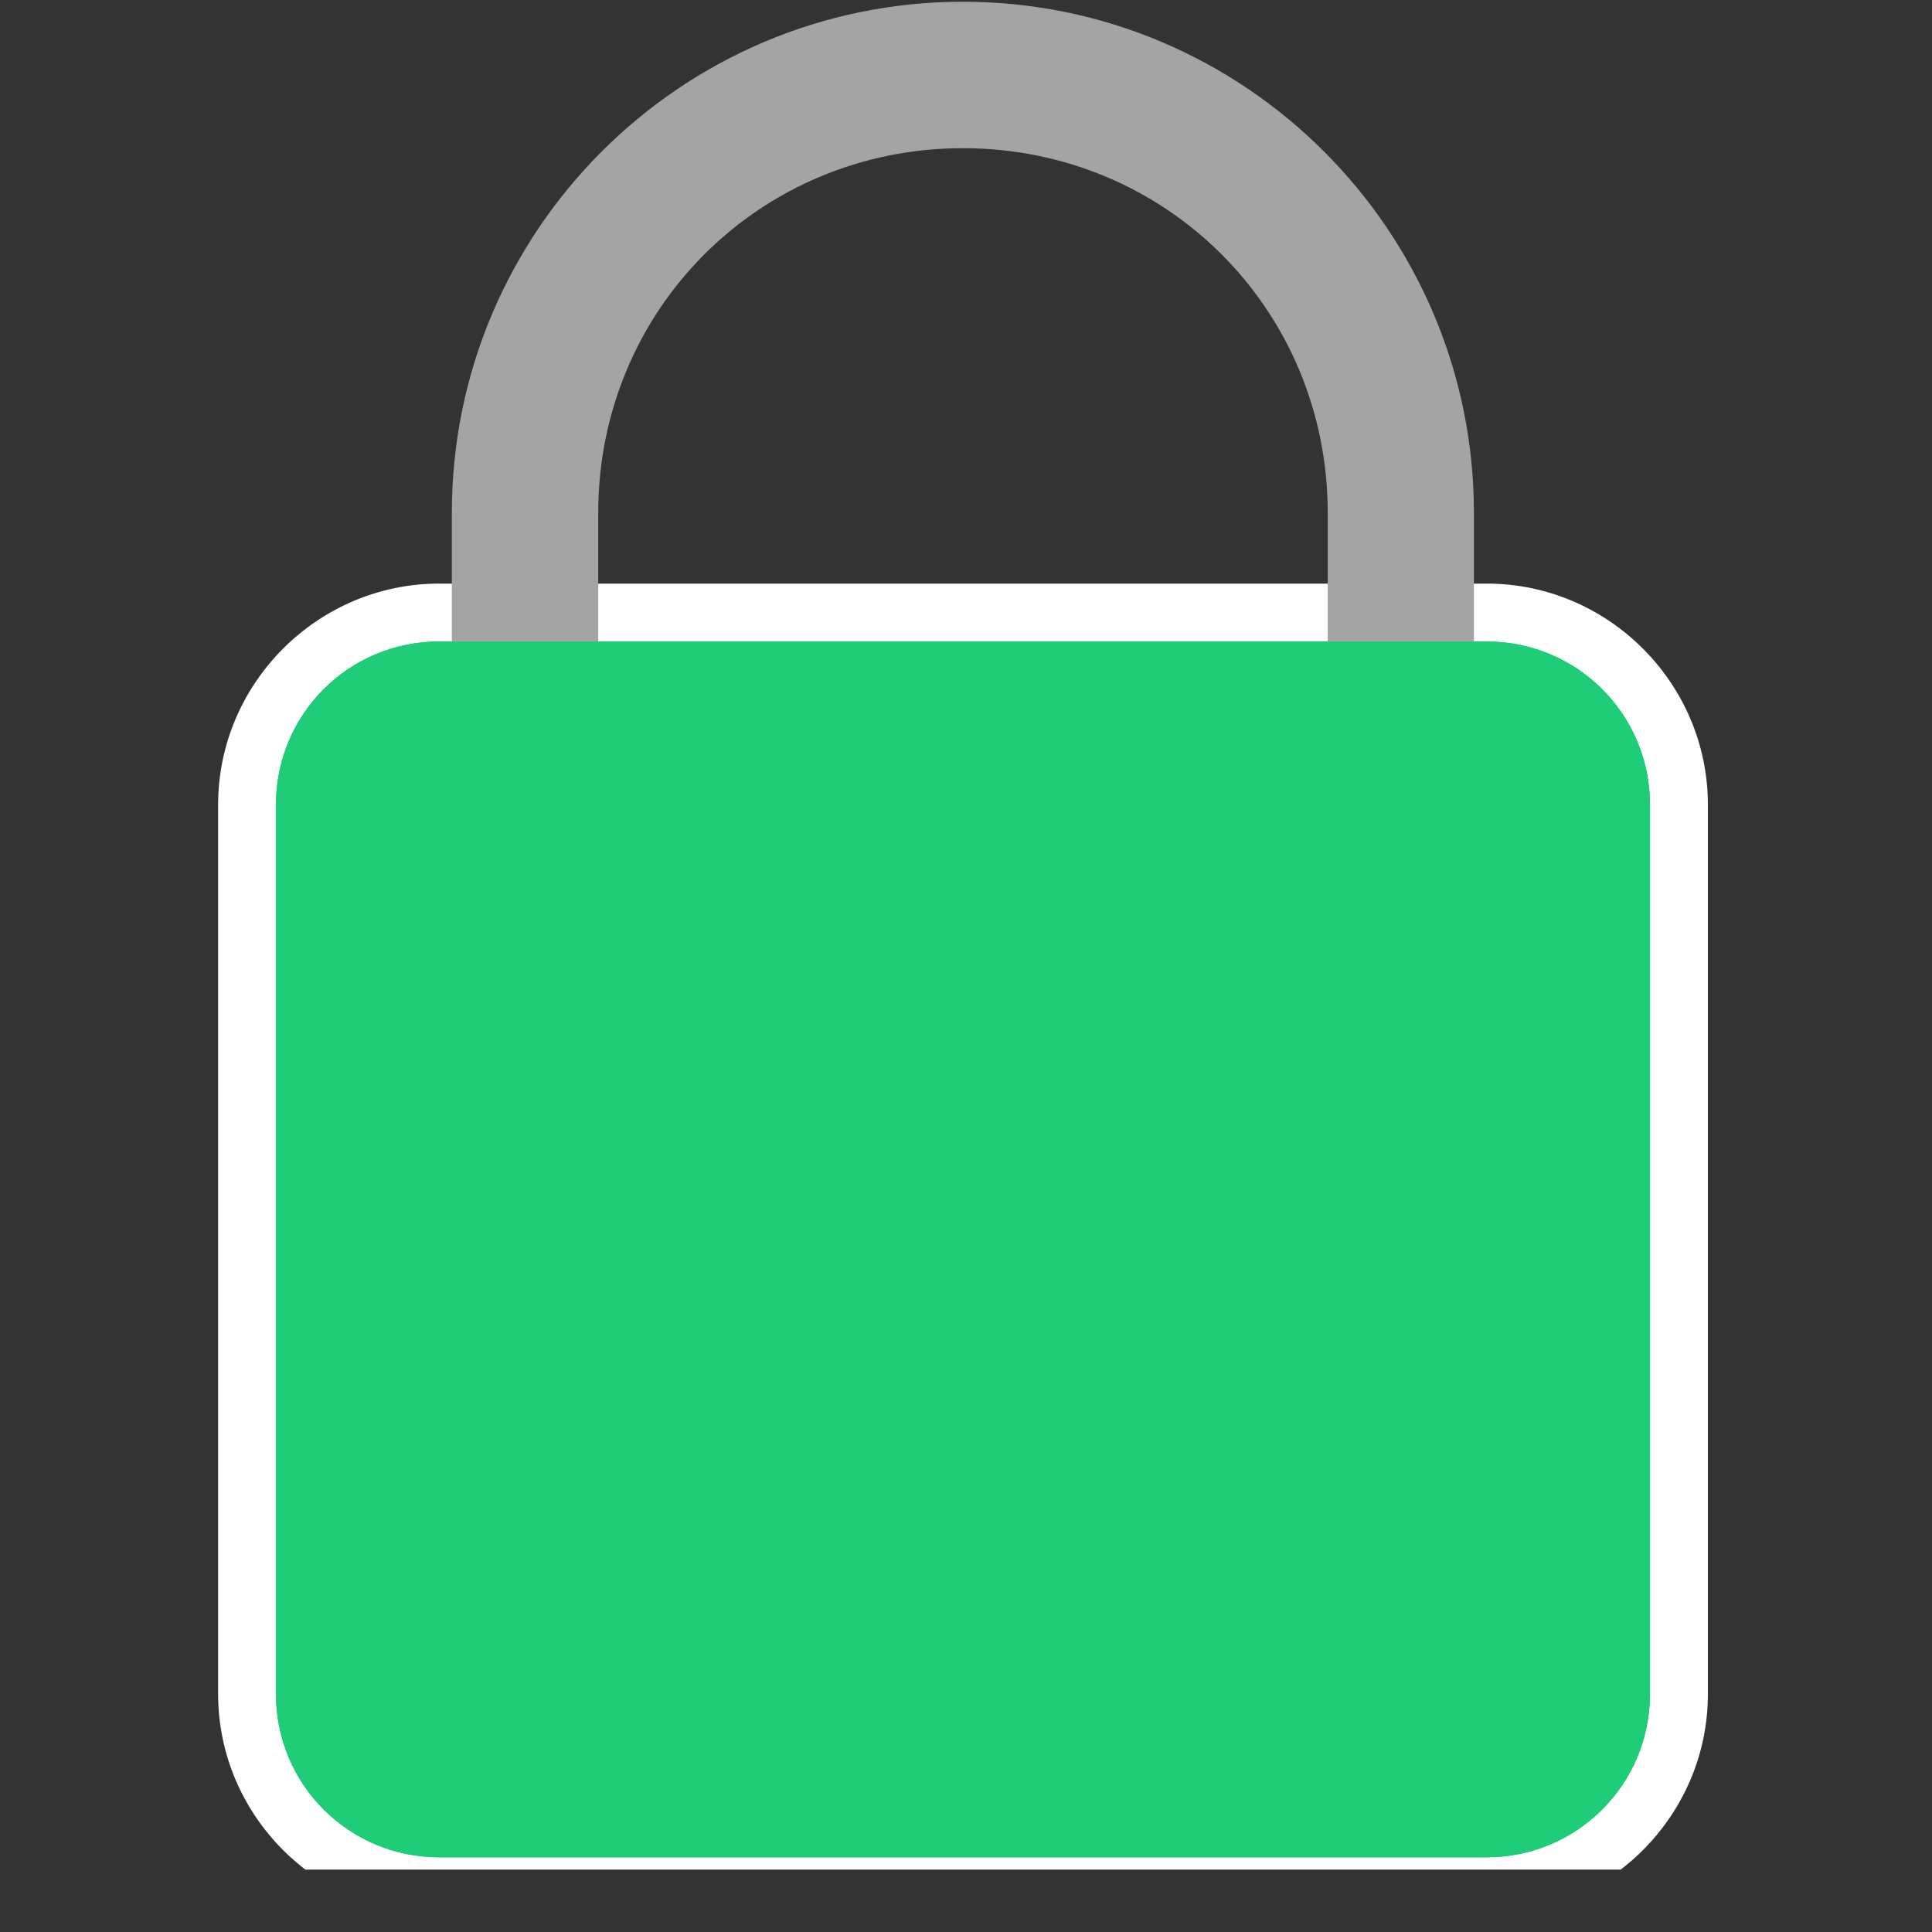
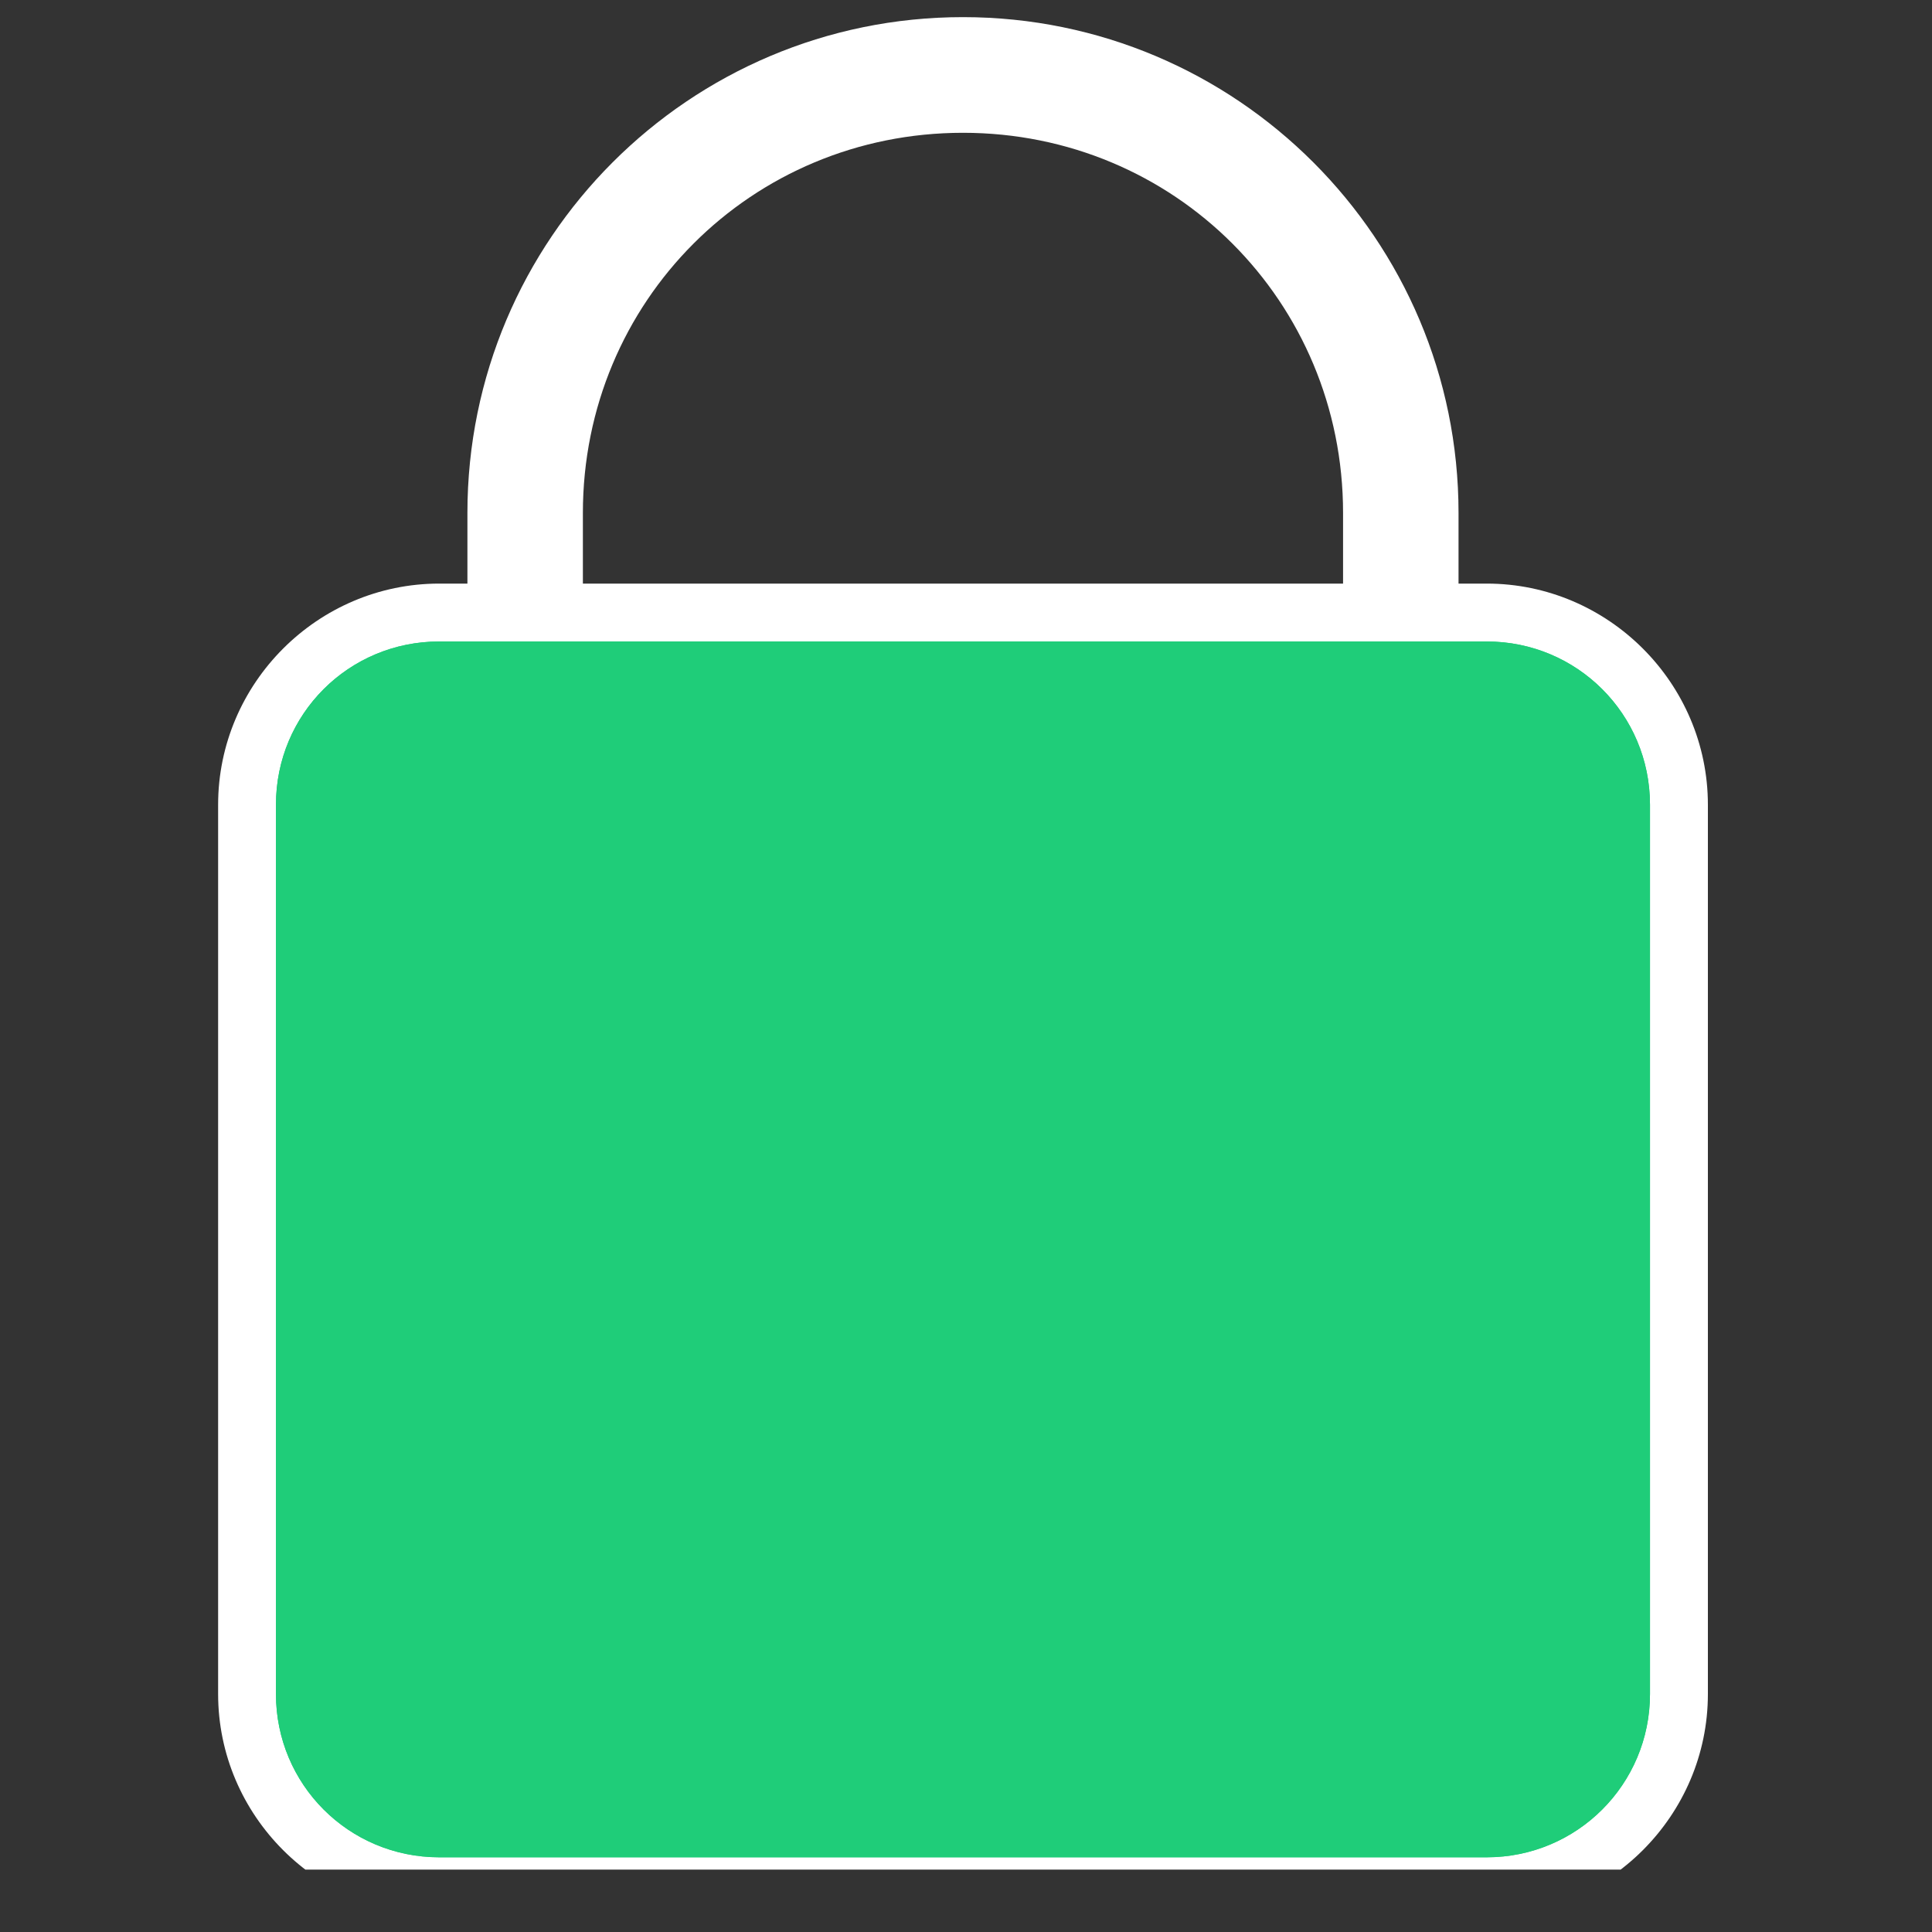
<svg xmlns="http://www.w3.org/2000/svg" width="40" zoomAndPan="magnify" viewBox="0 0 30 30" height="40" preserveAspectRatio="xMidYMid meet" version="1.0">
  <rect x="0" y="0" width="30" height="30" fill="#333333" stroke="none" />
  <defs>
    <clipPath id="b8e5e1ef9a">
      <path d="M 3.387 9 L 26.613 9 L 26.613 29.031 L 3.387 29.031 Z M 3.387 9 " clip-rule="nonzero" />
    </clipPath>
  </defs>
  <path fill="#ffffff" d="M 14.953 0.266 C 10.703 0.266 7.258 3.715 7.258 7.965 L 7.258 15.336 C 7.258 19.582 10.703 23.031 14.953 23.031 C 19.203 23.031 22.648 19.582 22.648 15.336 L 22.648 7.965 C 22.648 3.715 19.203 0.266 14.953 0.266 Z M 14.953 2.062 C 18.238 2.062 20.855 4.68 20.855 7.965 L 20.855 15.336 C 20.855 18.621 18.238 21.234 14.953 21.234 C 11.668 21.234 9.051 18.621 9.051 15.336 L 9.051 7.965 C 9.051 4.68 11.668 2.062 14.953 2.062 Z M 14.953 2.062 " fill-opacity="1" fill-rule="nonzero" />
  <g clip-path="url(#b8e5e1ef9a)">
    <path fill="#ffffff" d="M 6.82 9.062 C 4.934 9.062 3.387 10.609 3.387 12.496 L 3.387 26.305 C 3.387 28.191 4.934 29.738 6.82 29.738 L 23.086 29.738 C 24.973 29.738 26.52 28.191 26.52 26.305 L 26.52 12.496 C 26.52 10.609 24.973 9.062 23.086 9.062 Z M 6.82 10.859 L 23.086 10.859 C 24.008 10.859 24.723 11.574 24.723 12.496 L 24.723 26.305 C 24.723 27.227 24.008 27.941 23.086 27.941 L 6.82 27.941 C 5.898 27.941 5.184 27.227 5.184 26.305 L 5.184 12.496 C 5.184 11.574 5.898 10.859 6.82 10.859 Z M 6.82 10.859 " fill-opacity="1" fill-rule="nonzero" />
  </g>
  <path fill="#1fcd79" d="M 6.82 9.961 L 23.086 9.961 C 24.488 9.961 25.621 11.09 25.621 12.496 L 25.621 26.305 C 25.621 27.707 24.488 28.84 23.086 28.84 L 6.82 28.84 C 5.414 28.84 4.285 27.707 4.285 26.305 L 4.285 12.496 C 4.285 11.09 5.414 9.961 6.82 9.961 Z M 6.82 9.961 " fill-opacity="1" fill-rule="nonzero" />
  <path fill="#ffffff" d="M 15.277 16.039 C 14.062 16.039 13.059 17.043 13.059 18.258 C 13.059 18.637 13.184 18.988 13.363 19.312 L 12.938 21.305 C 12.836 21.762 13.059 22.223 13.328 22.461 C 13.598 22.695 13.914 22.809 14.262 22.809 L 16.297 22.809 C 16.988 22.809 17.672 22.223 17.645 21.457 C 17.641 21.406 17.637 21.355 17.625 21.305 L 17.195 19.305 C 17.371 18.98 17.496 18.633 17.496 18.258 C 17.496 17.043 16.492 16.039 15.277 16.039 Z M 15.277 17.832 C 15.523 17.832 15.703 18.012 15.703 18.258 C 15.703 18.367 15.66 18.469 15.59 18.547 C 15.375 18.777 15.305 19.043 15.367 19.348 L 15.727 21.012 L 14.836 21.012 L 15.191 19.352 C 15.258 19.043 15.184 18.777 14.969 18.547 C 14.895 18.469 14.852 18.367 14.852 18.258 C 14.852 18.012 15.031 17.832 15.277 17.832 Z M 15.277 17.832 " fill-opacity="1" fill-rule="nonzero" />
  <path fill="#1fcd79" d="M 15.277 16.934 C 15.102 16.934 14.934 16.969 14.77 17.035 C 14.609 17.102 14.465 17.199 14.344 17.324 C 14.219 17.445 14.121 17.59 14.055 17.75 C 13.988 17.914 13.953 18.082 13.953 18.258 C 13.953 18.605 14.074 18.91 14.312 19.164 L 13.812 21.492 C 13.766 21.719 14.004 21.91 14.262 21.91 L 16.297 21.91 C 16.555 21.91 16.758 21.723 16.746 21.492 L 16.246 19.16 C 16.48 18.906 16.602 18.605 16.602 18.258 C 16.602 18.082 16.566 17.914 16.5 17.75 C 16.434 17.59 16.336 17.445 16.211 17.324 C 16.09 17.199 15.945 17.102 15.785 17.035 C 15.621 16.969 15.453 16.934 15.277 16.934 Z M 15.277 16.934 " fill-opacity="1" fill-rule="nonzero" />
-   <path fill="#a4a4a4" d="M 14.953 0.027 C 10.574 0.027 7.016 3.586 7.016 7.965 L 7.016 15.336 C 7.016 19.711 10.574 23.27 14.953 23.27 C 19.328 23.27 22.887 19.711 22.887 15.336 L 22.887 7.965 C 22.887 3.586 19.328 0.027 14.953 0.027 Z M 14.953 2.301 C 18.109 2.301 20.617 4.809 20.617 7.965 L 20.617 15.336 C 20.617 18.492 18.109 20.996 14.953 20.996 C 11.797 20.996 9.289 18.492 9.289 15.336 L 9.289 7.965 C 9.289 4.809 11.797 2.301 14.953 2.301 Z M 14.953 2.301 " fill-opacity="1" fill-rule="nonzero" />
  <path fill="#1fcd79" d="M 6.82 9.961 L 23.086 9.961 C 24.488 9.961 25.621 11.09 25.621 12.496 L 25.621 26.305 C 25.621 27.707 24.488 28.84 23.086 28.84 L 6.82 28.84 C 5.414 28.84 4.285 27.707 4.285 26.305 L 4.285 12.496 C 4.285 11.09 5.414 9.961 6.82 9.961 Z M 6.82 9.961 " fill-opacity="1" fill-rule="nonzero" />
-   <path fill="#1fcd79" d="M 15.277 16.934 C 15.102 16.934 14.934 16.969 14.77 17.035 C 14.609 17.102 14.465 17.199 14.344 17.324 C 14.219 17.445 14.121 17.59 14.055 17.75 C 13.988 17.914 13.953 18.082 13.953 18.258 C 13.953 18.605 14.074 18.91 14.312 19.164 L 13.812 21.492 C 13.766 21.719 14.004 21.91 14.262 21.91 L 16.297 21.91 C 16.555 21.91 16.758 21.723 16.746 21.492 L 16.246 19.16 C 16.48 18.906 16.602 18.605 16.602 18.258 C 16.602 18.082 16.566 17.914 16.5 17.75 C 16.434 17.59 16.336 17.445 16.211 17.324 C 16.09 17.199 15.945 17.102 15.785 17.035 C 15.621 16.969 15.453 16.934 15.277 16.934 Z M 15.277 16.934 " fill-opacity="1" fill-rule="nonzero" />
</svg>